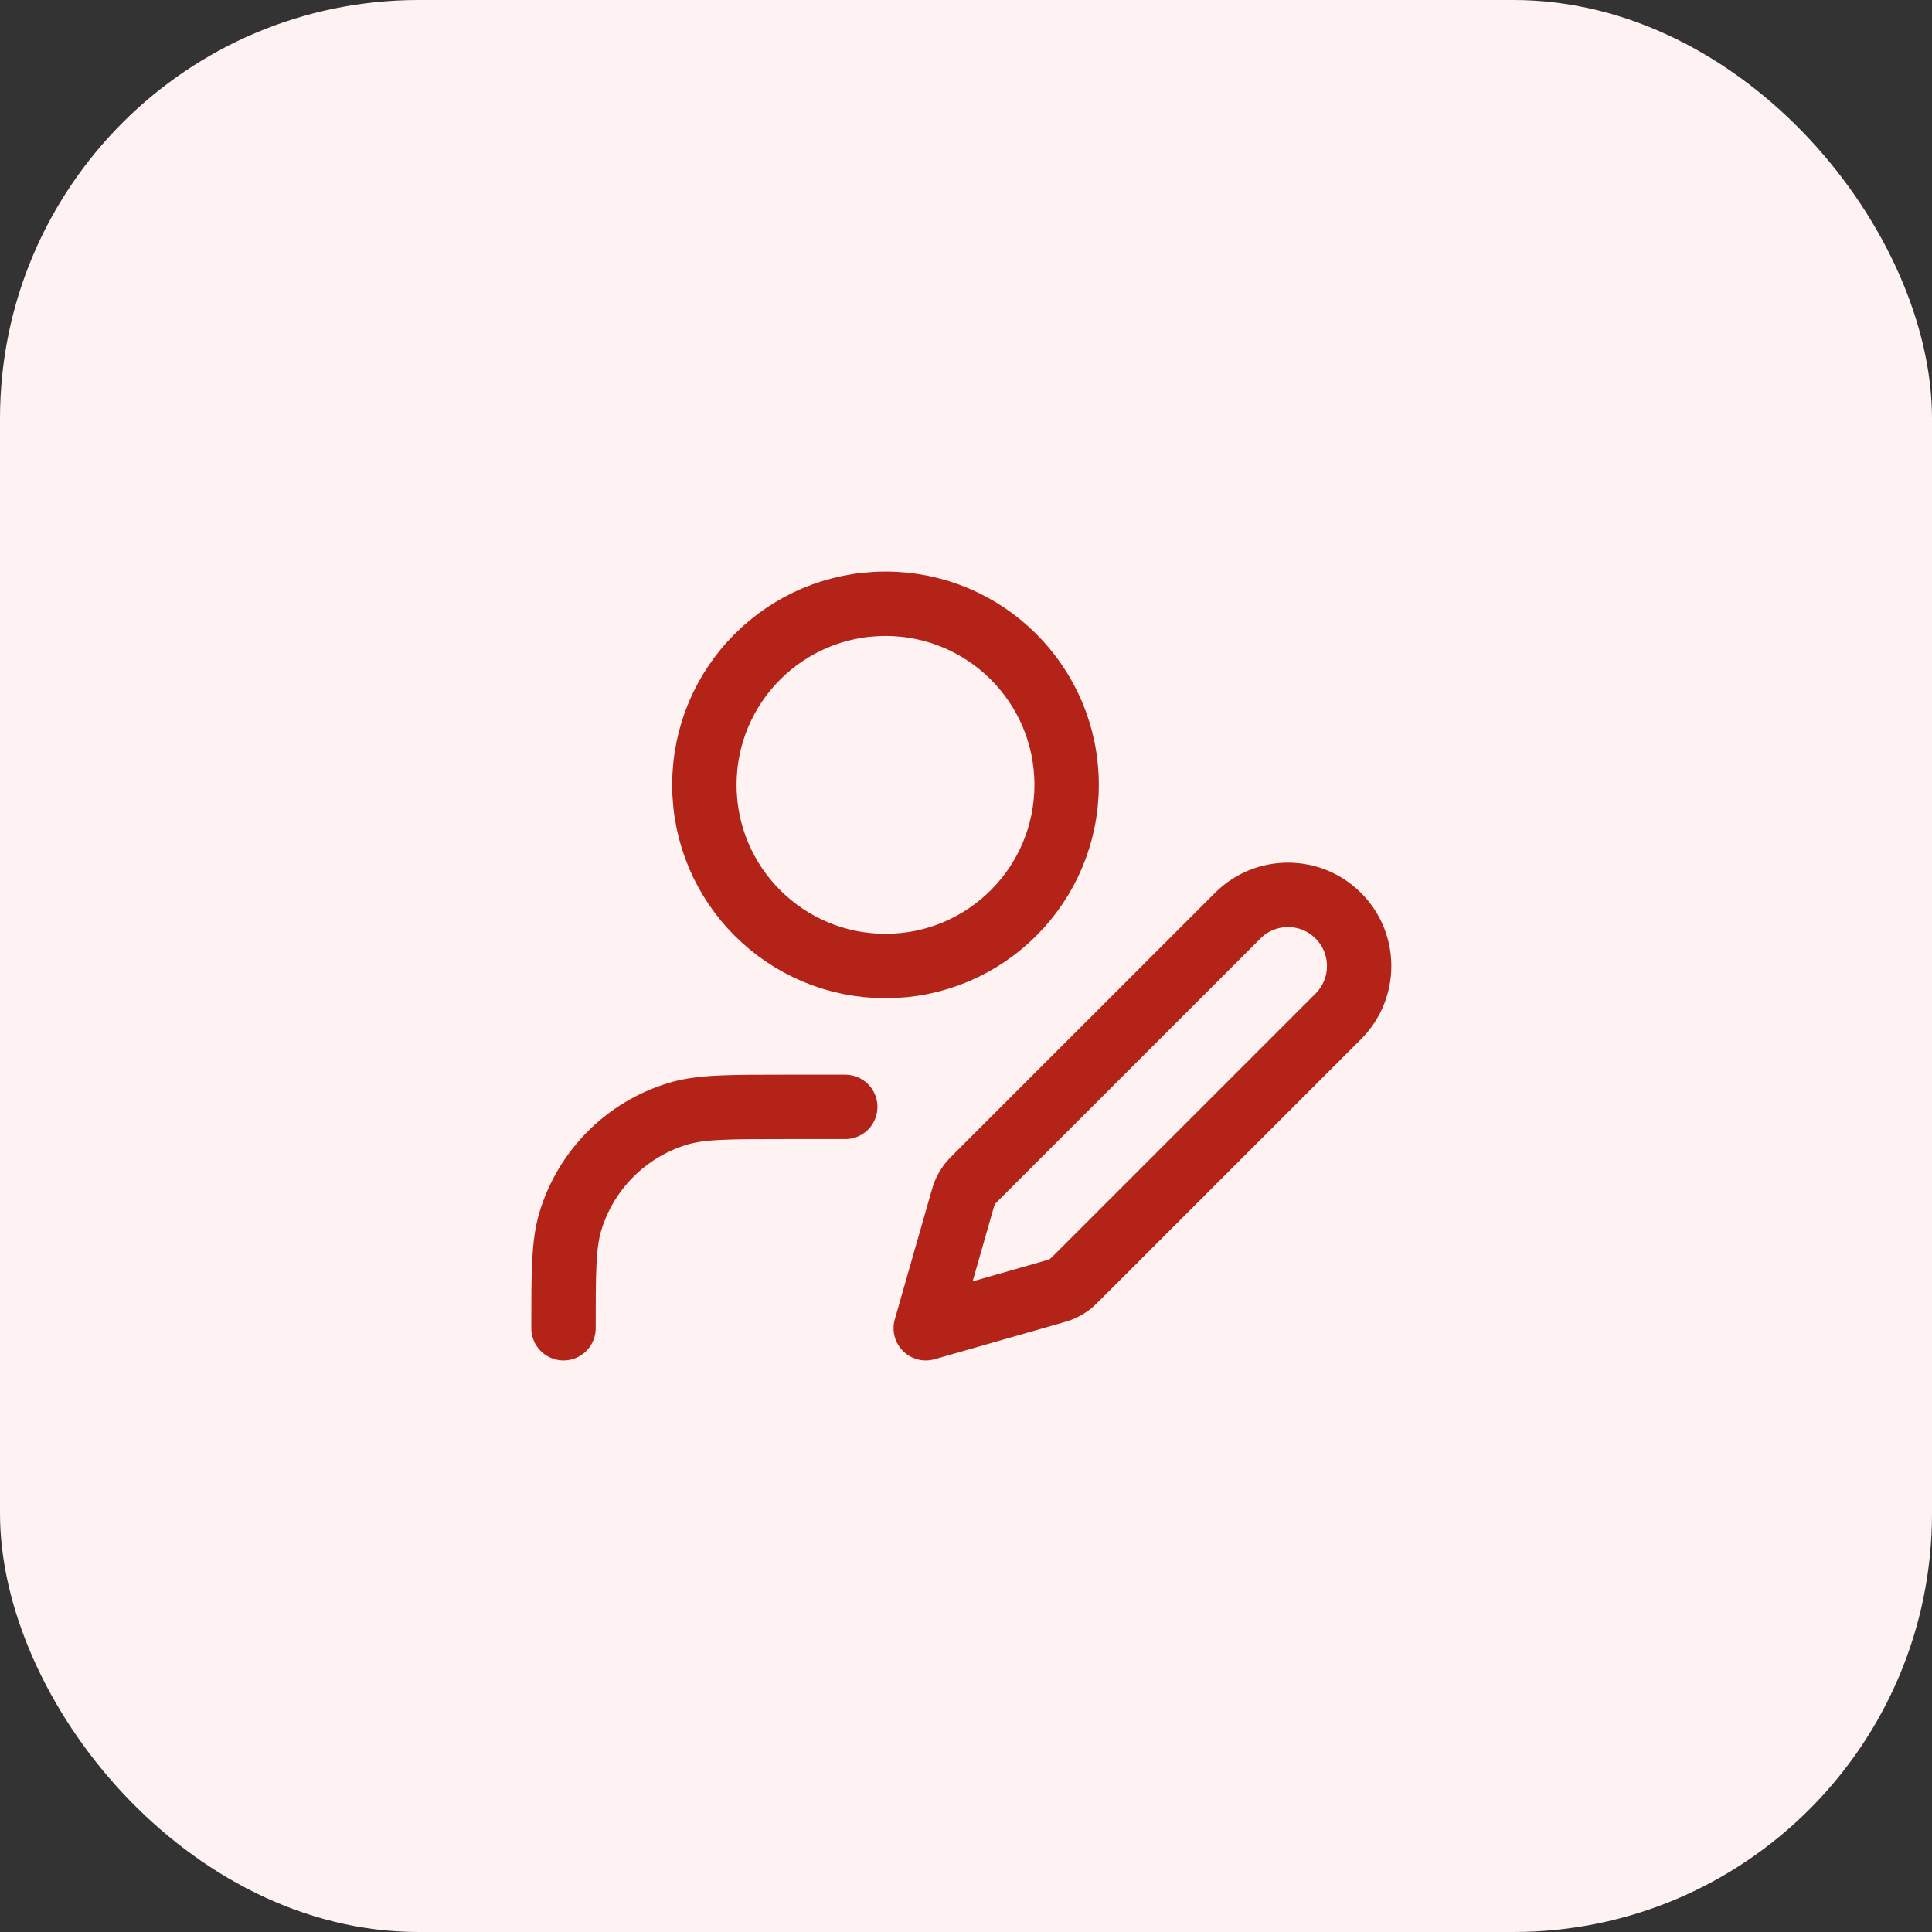
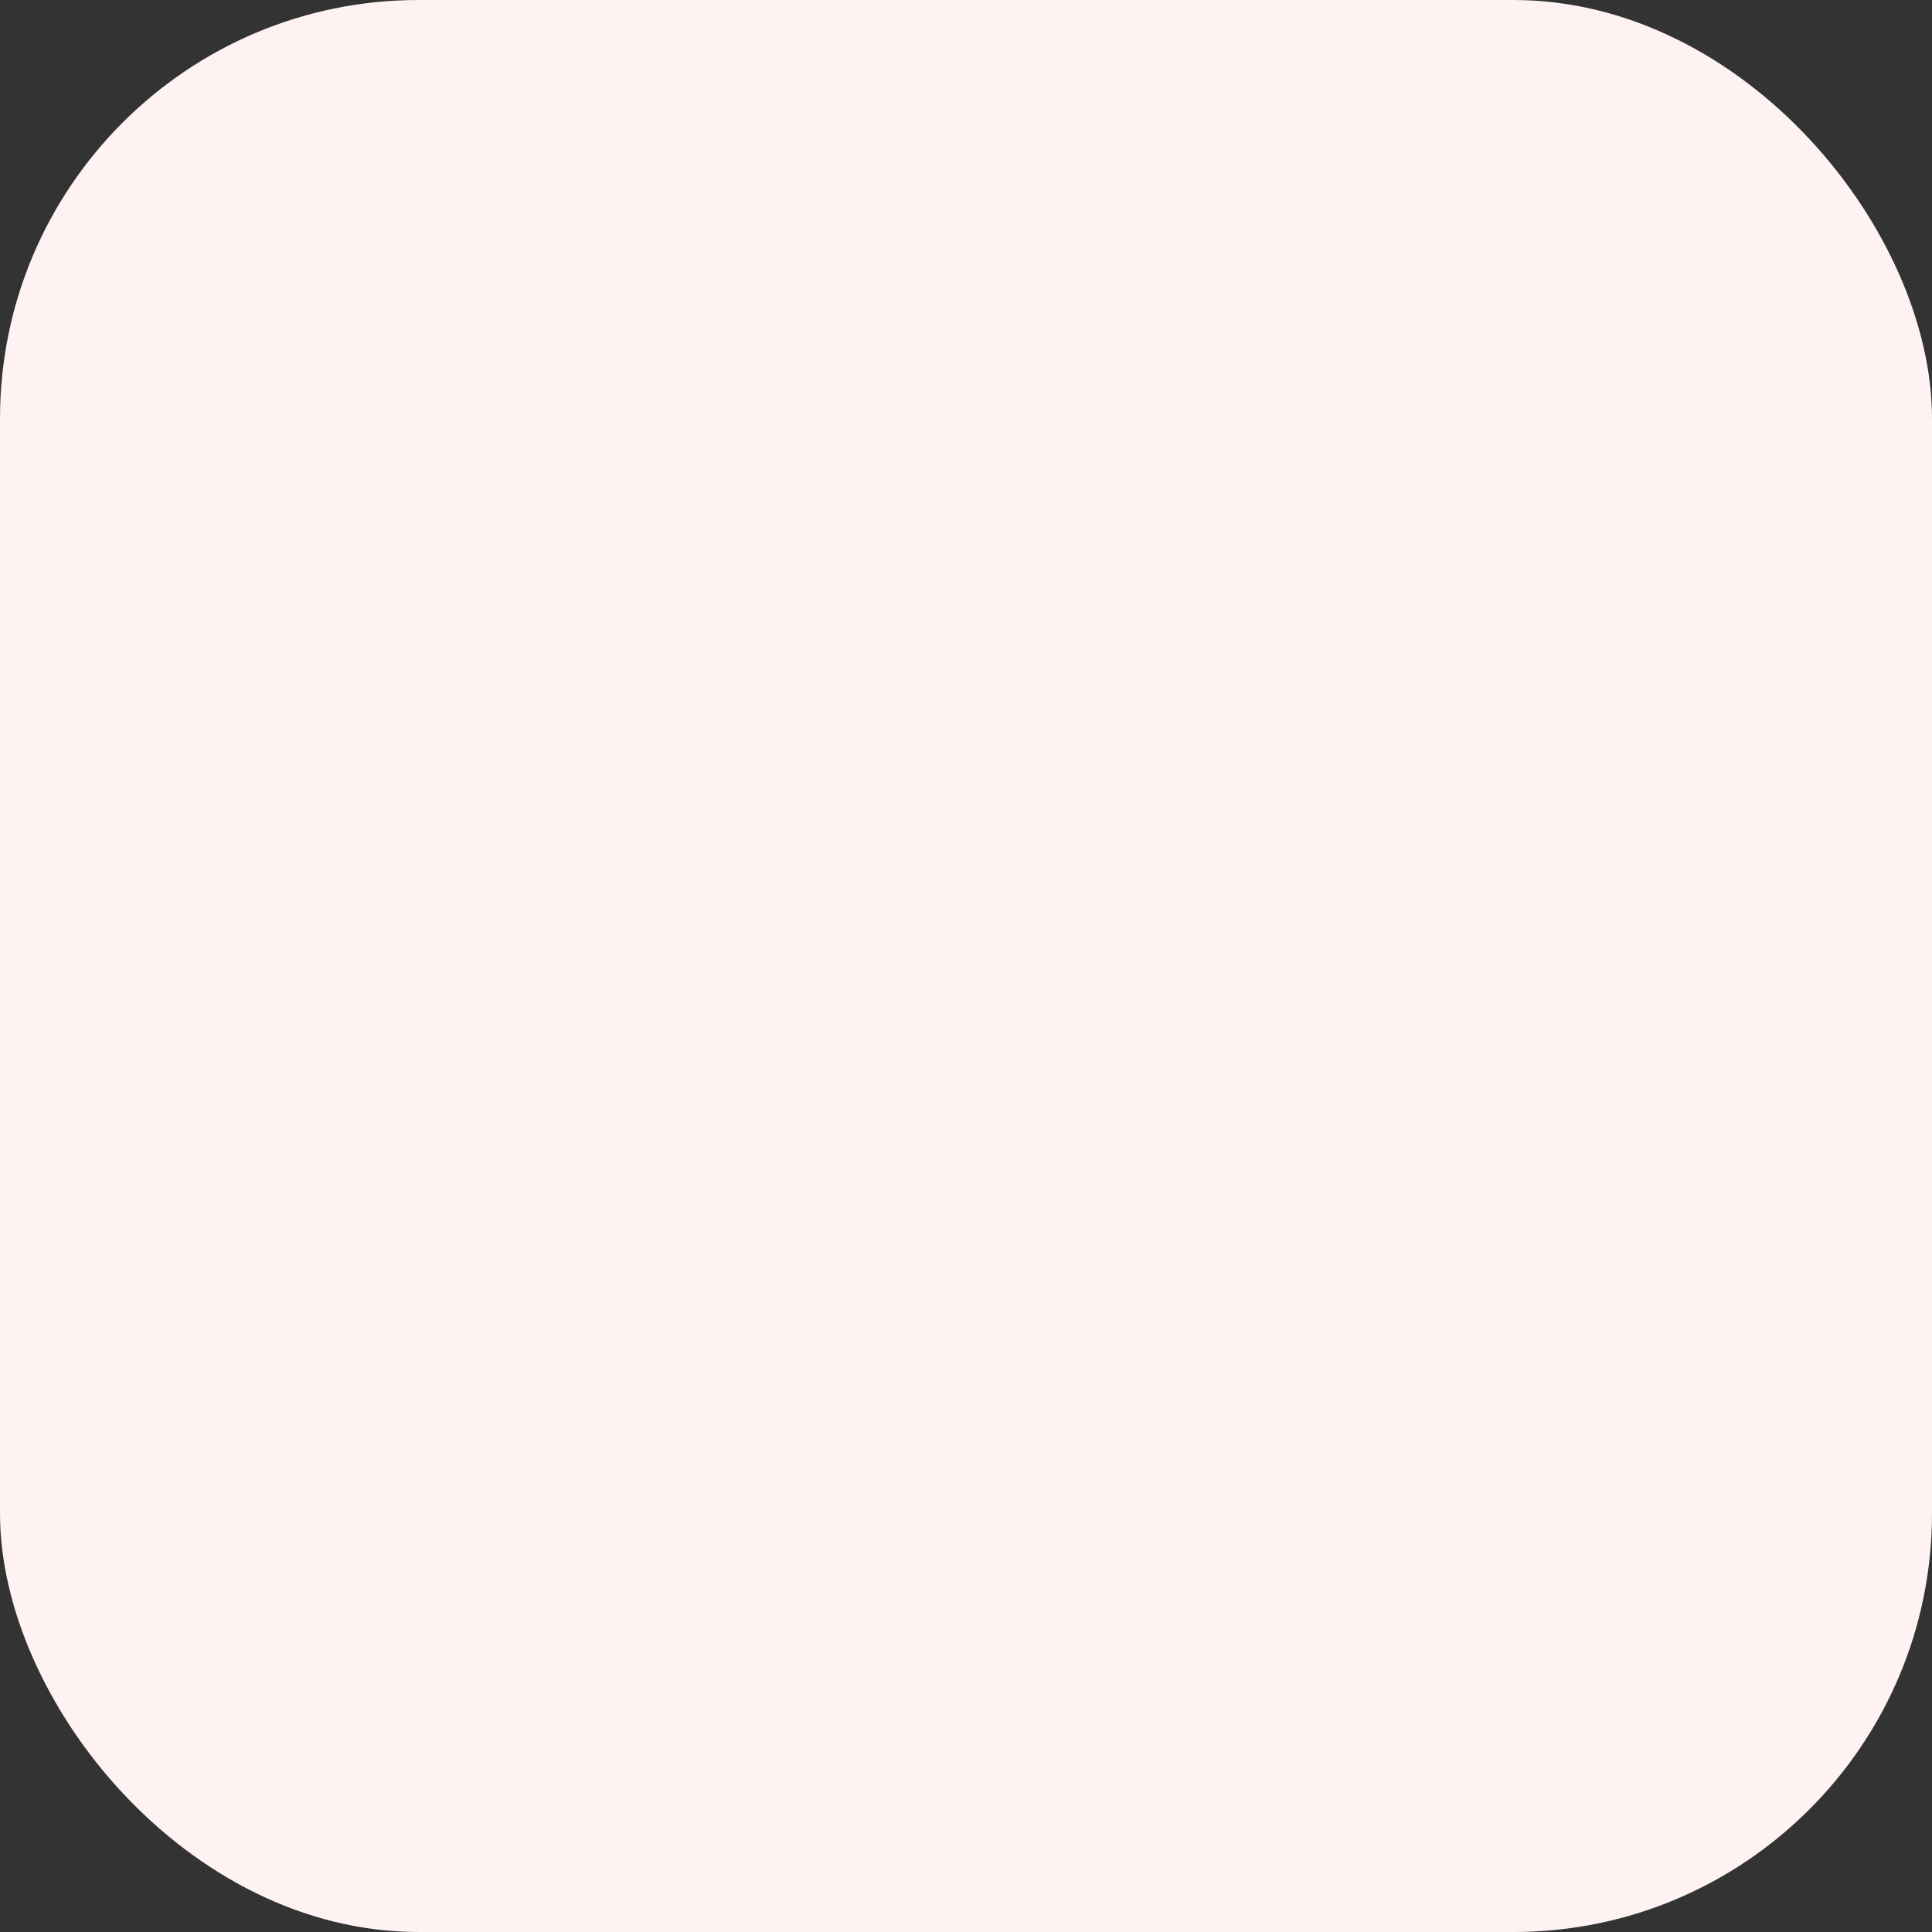
<svg xmlns="http://www.w3.org/2000/svg" width="60" height="60" viewBox="0 0 60 60" fill="none">
  <rect x="0" y="0" width="60" height="60" fill="#333333" stroke="none" />
  <rect width="60" height="60" rx="13" fill="#FEF3F2" />
-   <path d="M26.25 34.375H24.375C22.631 34.375 21.758 34.375 21.049 34.59C19.451 35.075 18.2 36.326 17.715 37.924C17.5 38.633 17.5 39.505 17.5 41.25M33.125 24.375C33.125 27.482 30.607 30 27.5 30C24.393 30 21.875 27.482 21.875 24.375C21.875 21.268 24.393 18.75 27.5 18.75C30.607 18.75 33.125 21.268 33.125 24.375ZM28.75 41.25L32.627 40.142C32.812 40.089 32.905 40.063 32.992 40.023C33.069 39.988 33.142 39.945 33.21 39.895C33.287 39.838 33.355 39.77 33.492 39.633L41.563 31.563C42.425 30.7 42.425 29.3 41.562 28.438C40.7 27.575 39.3 27.575 38.438 28.438L30.366 36.508C30.23 36.645 30.162 36.713 30.105 36.79C30.055 36.858 30.012 36.931 29.977 37.008C29.937 37.095 29.911 37.188 29.858 37.373L28.75 41.25Z" stroke="#B42318" stroke-width="2" stroke-linecap="round" stroke-linejoin="round" />
</svg>